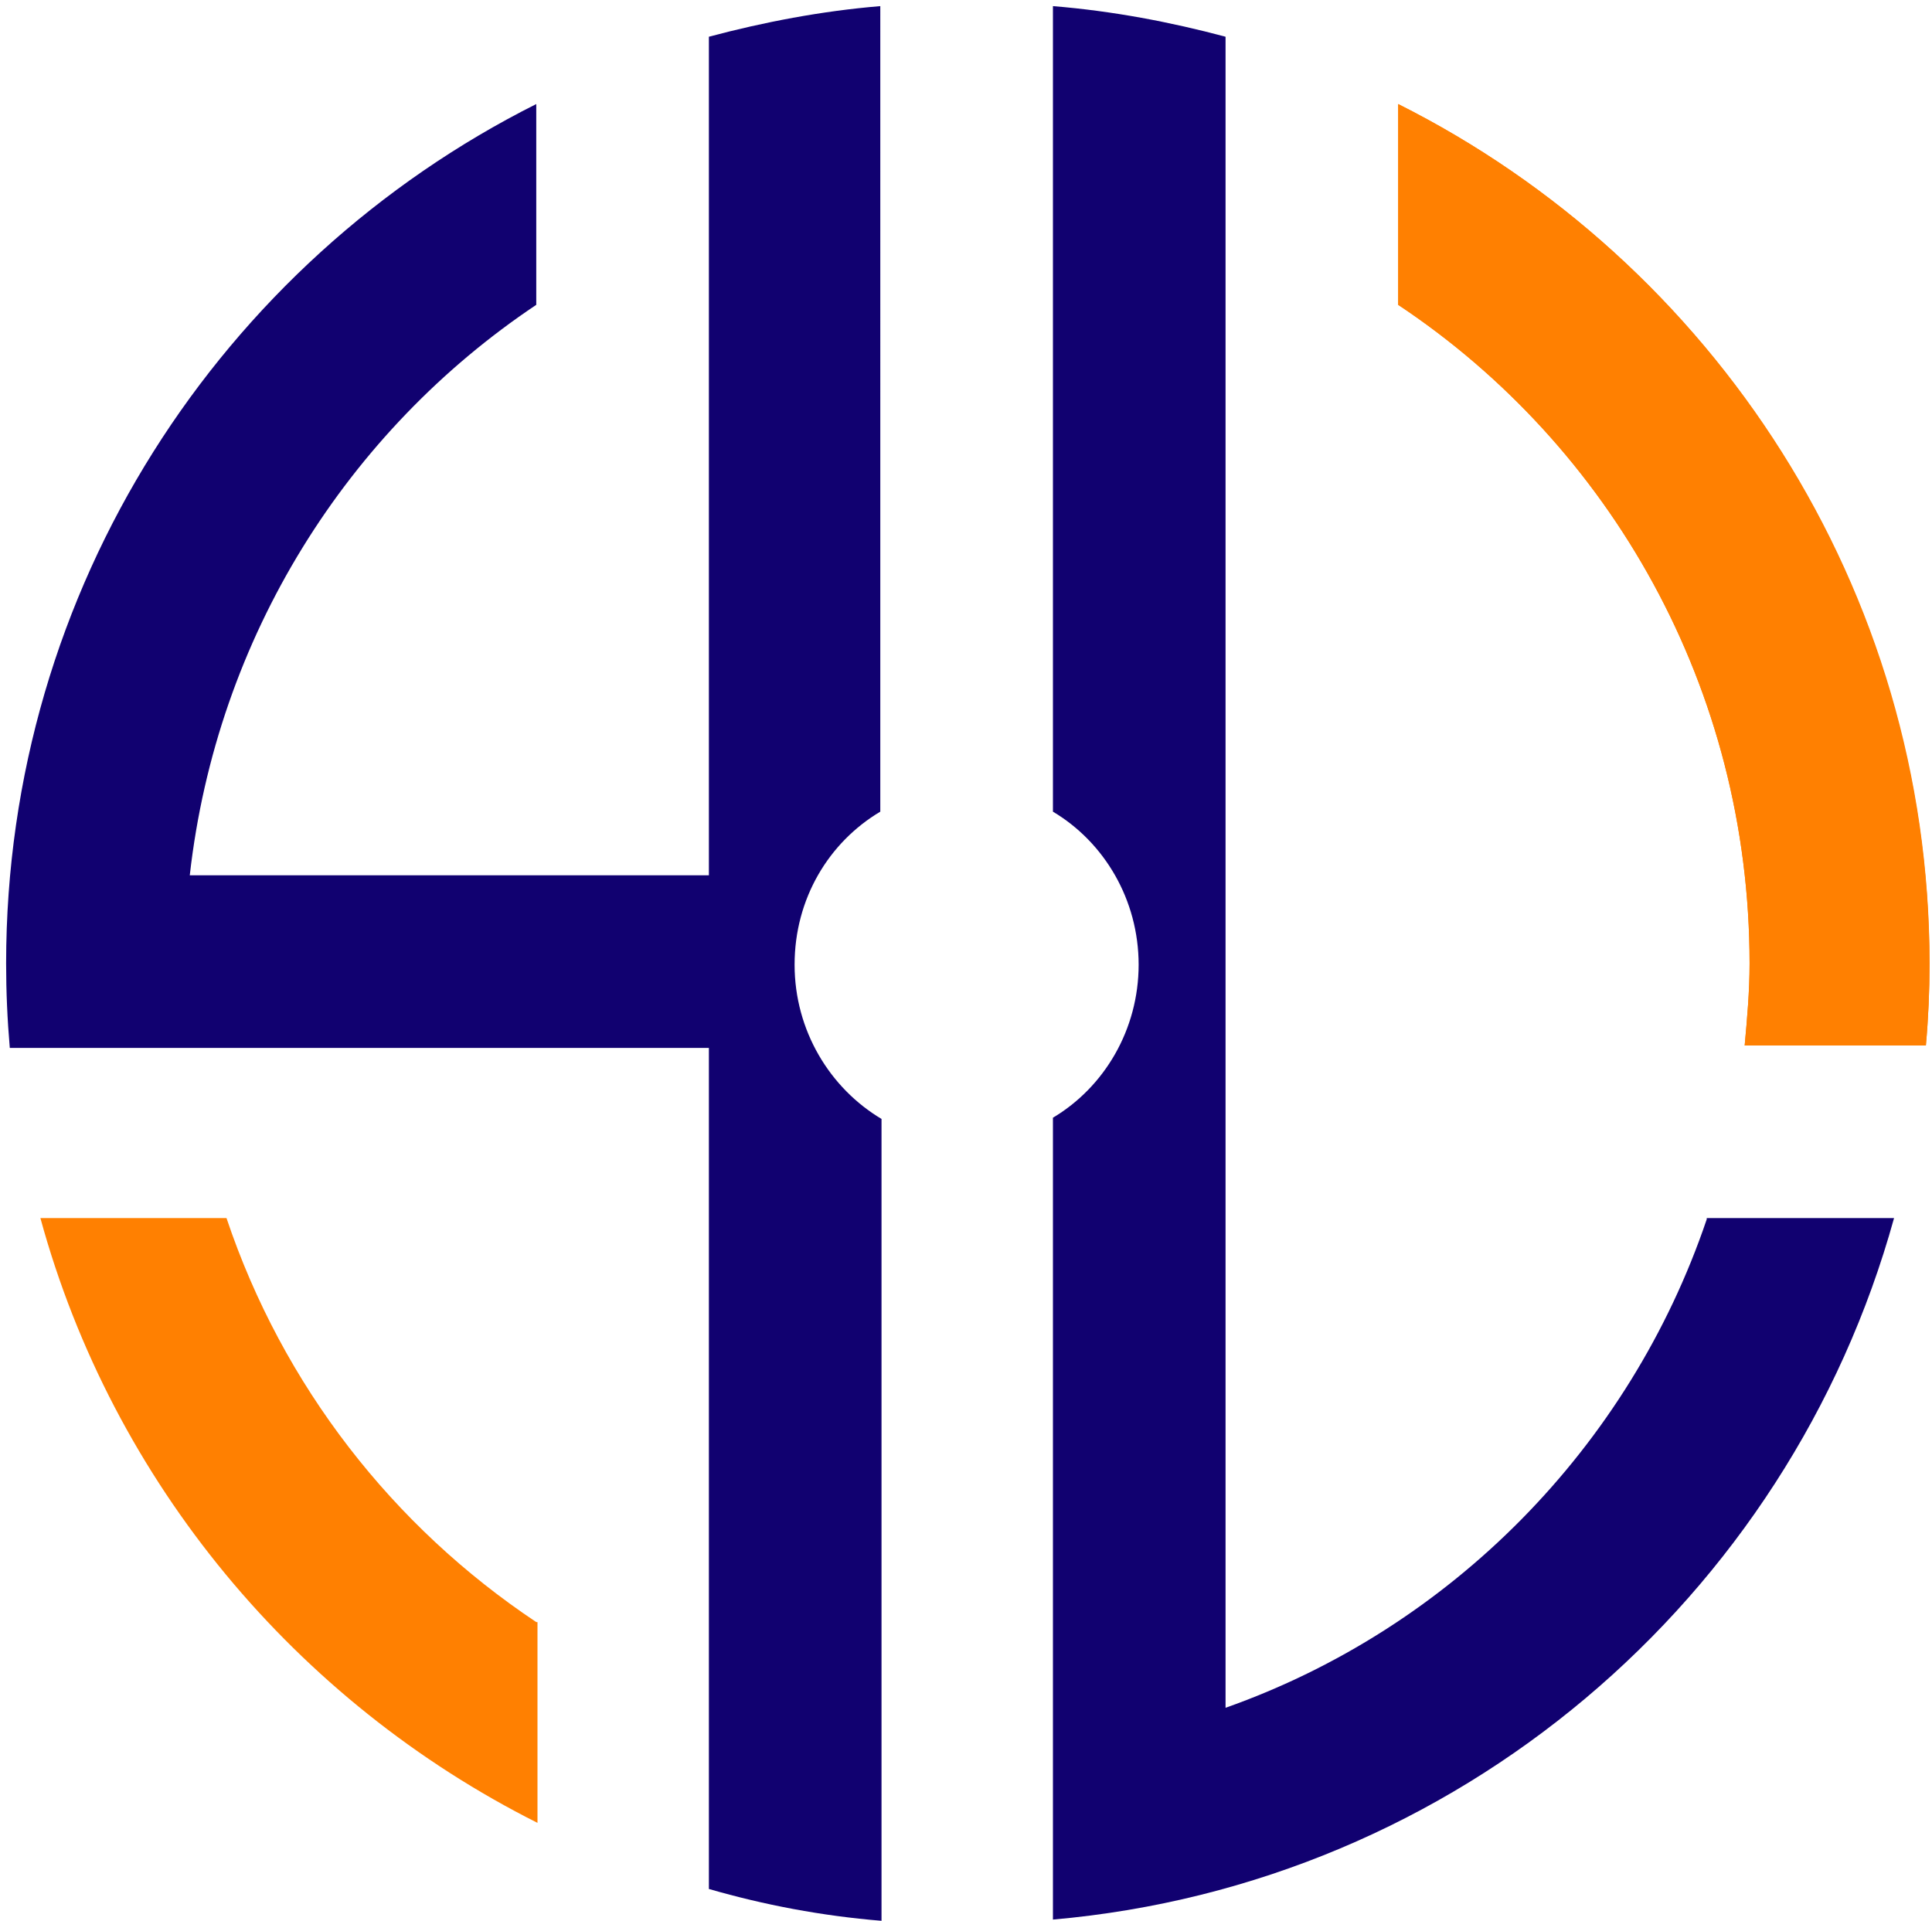
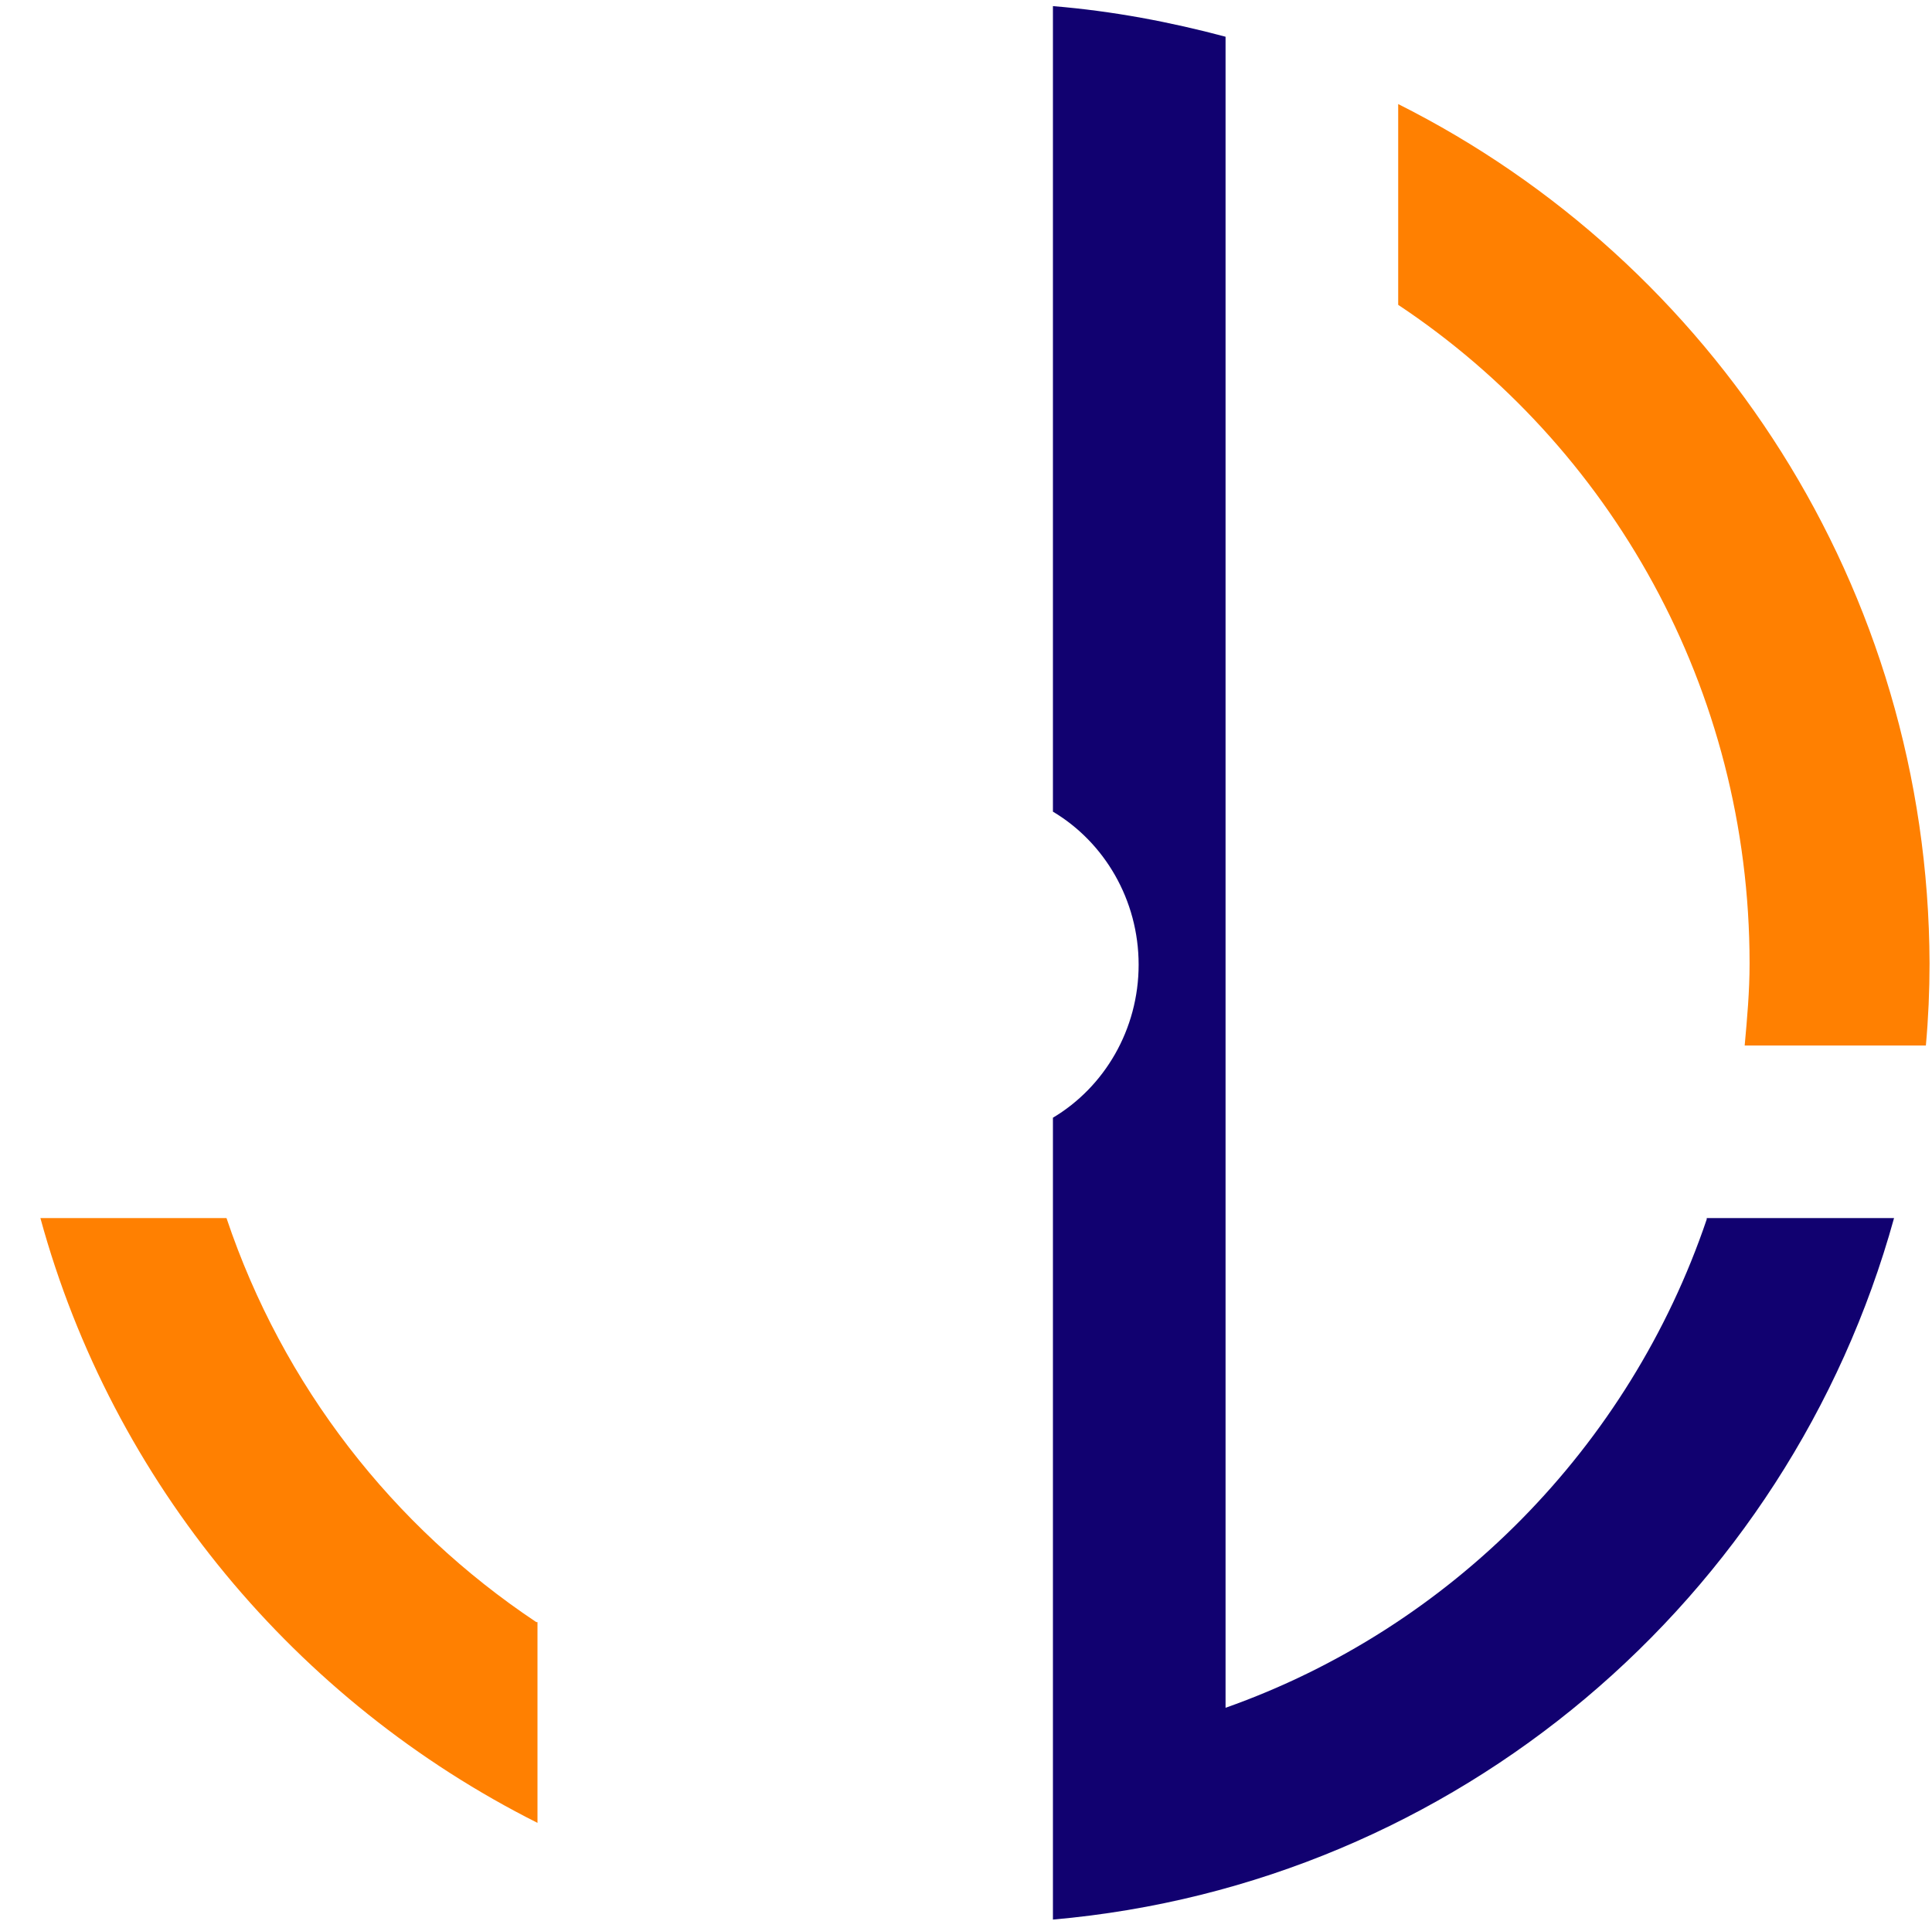
<svg xmlns="http://www.w3.org/2000/svg" data-bbox="0.5 0.5 157.1 156.4" viewBox="0 0 157.8 156.9" data-type="color">
  <g>
-     <path d="M142.9 78.7c0 2.3-.2 4.5-.4 6.7h14.8c.2-2.2.3-4.5.3-6.7 0-30.7-17.7-57.3-43.4-70.2v16.4c17.3 11.5 28.7 31.3 28.7 53.8z" fill="#ff8001" data-color="1" />
    <path d="M43.8 132.5c-11.7-7.8-20.7-19.3-25.3-33H3.3c5.9 21.6 20.9 39.5 40.6 49.4v-16.4z" fill="#ff8001" data-color="1" />
-     <path d="M64.9 78.8c0-5.4 2.8-10 7-12.5V.5c-4.8.4-9.5 1.3-14 2.5v68.5H15.5C17.7 52 28.4 35.2 43.8 24.9V8.5C18.1 21.4.5 48 .5 78.7c0 2.3.1 4.6.3 6.9h57.1v68.7c4.5 1.3 9.2 2.2 14.1 2.6V91.4c-4.2-2.5-7.1-7.2-7.1-12.6z" fill="#110170" data-color="2" />
    <path d="M139.4 99.6c-6.3 18.6-20.9 33.4-39.3 39.9V3C95.6 1.8 90.9.9 86 .5v65.8c4.2 2.5 7 7.2 7 12.5s-2.8 10-7 12.5v65.5c33-2.9 60.1-26.2 68.7-57.3h-15.3z" fill="#110170" data-color="2" />
    <path d="M114.2 8.5v16.4c17.3 11.5 28.7 31.3 28.7 53.8 0 2.3-.2 4.5-.4 6.7h14.8c.2-2.2.3-4.5.3-6.7-.1-30.7-17.7-57.3-43.4-70.2z" fill="#ff8001" data-color="1" />
  </g>
</svg>